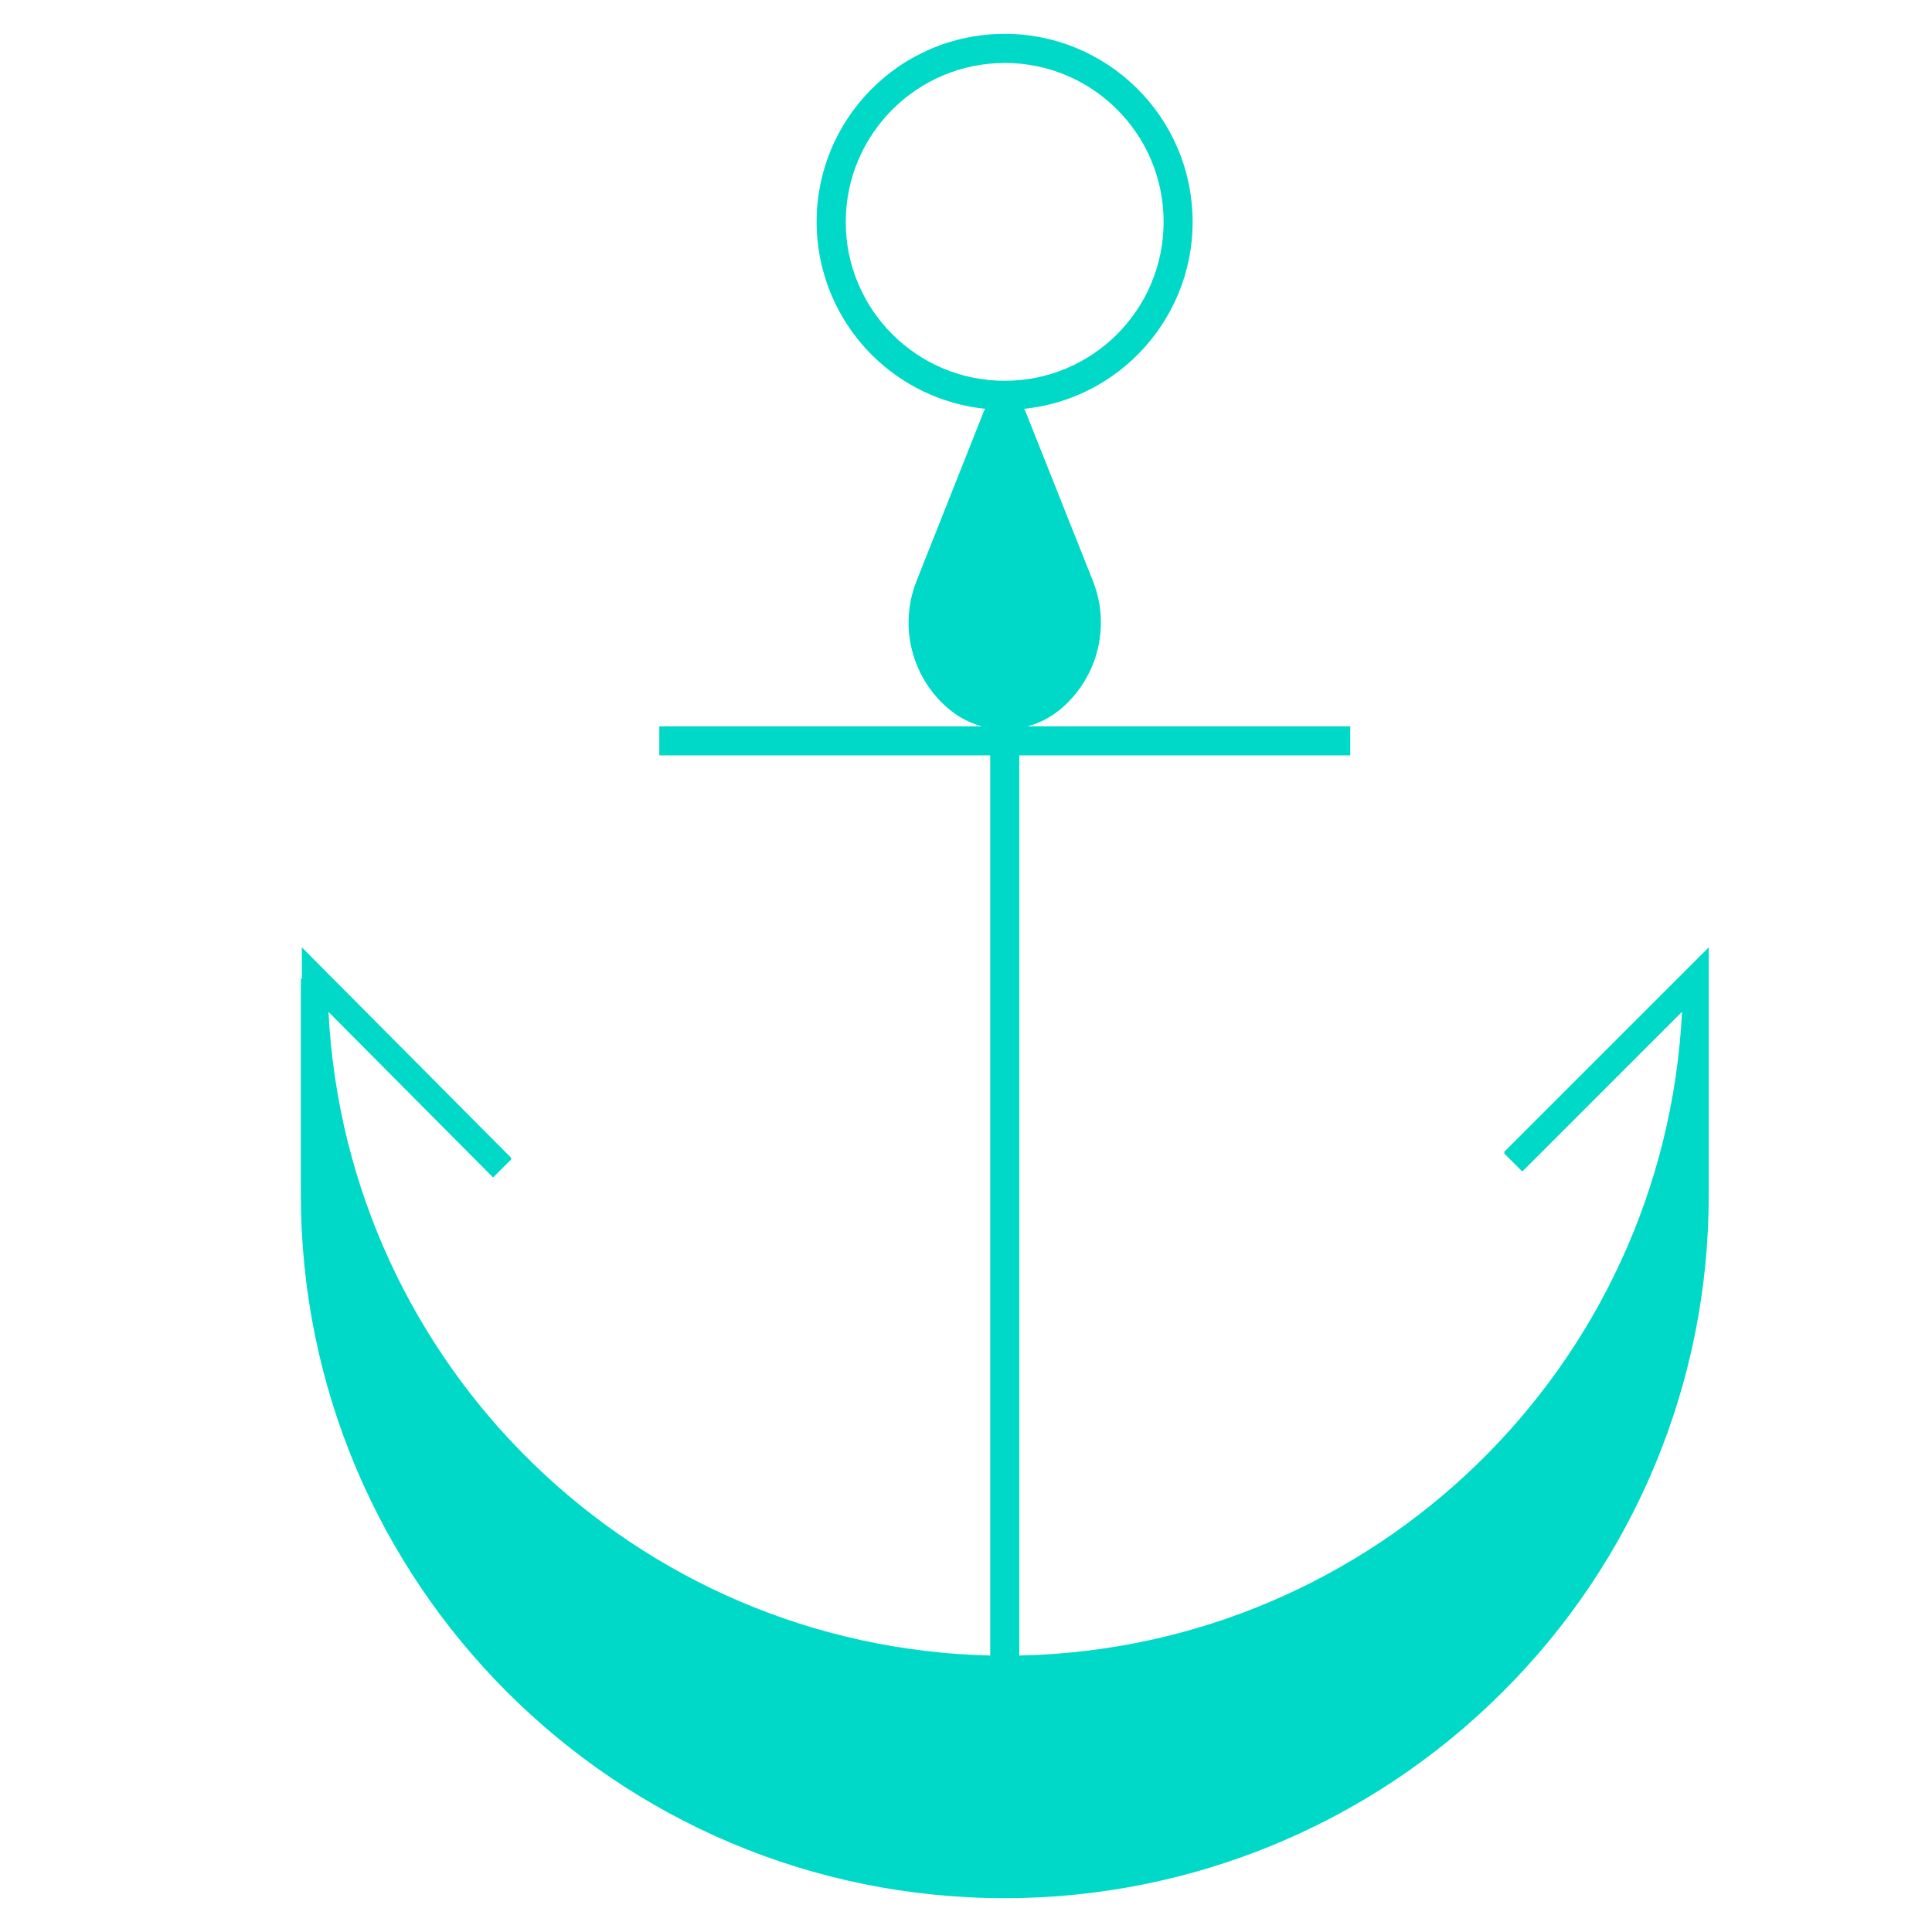
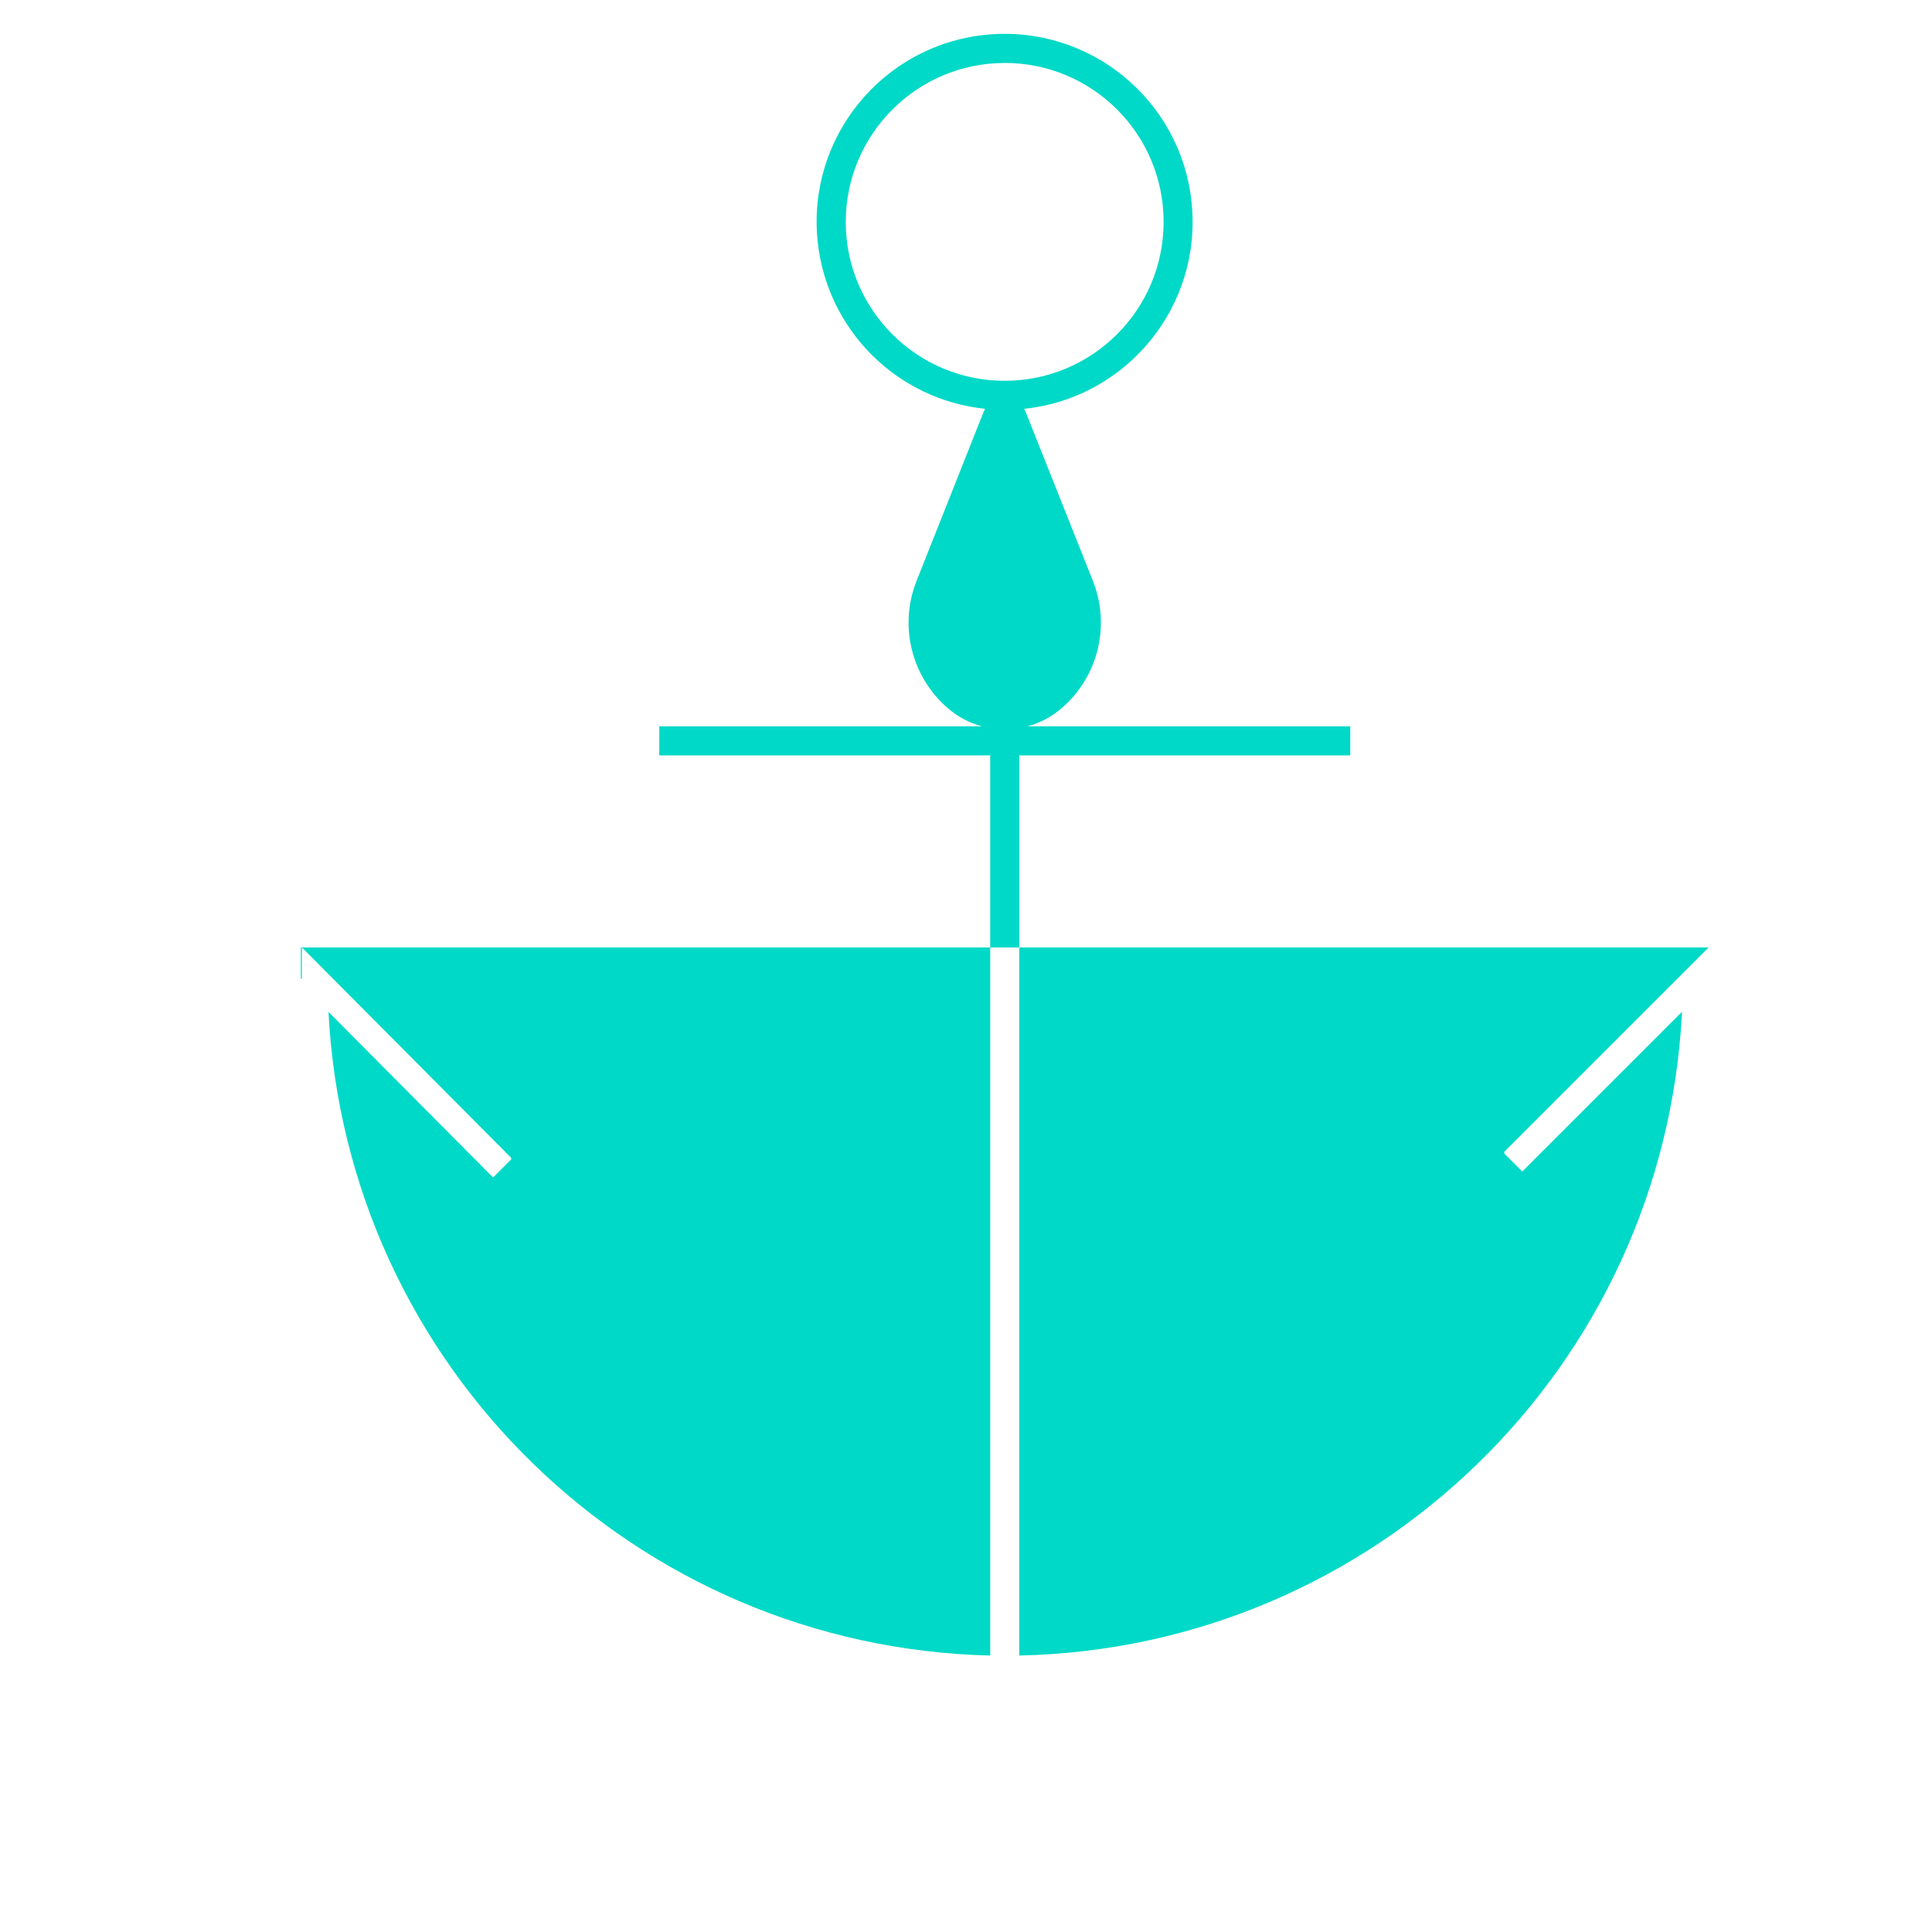
<svg xmlns="http://www.w3.org/2000/svg" id="Layer_1" width="513" height="513" viewBox="0 0 513 513">
  <g id="Group_937">
-     <path id="Path_469" d="m453.7,251.57l-54.34,54.33.16.16-.16.16,4.85,4.85,42.42-42.42c-4.75,94.32-81.57,168.94-175.98,170.94v-239.02h87.88v-7.71h-85.66c3.27-.89,6.31-2.5,8.89-4.7,9.74-8.28,13.15-21.84,8.5-33.75l-17.99-45.22c-.09-.22-.2-.43-.32-.64h0c27.42-2.87,47.32-27.42,44.45-54.84-2.87-27.42-27.42-47.32-54.84-44.45-27.42,2.87-47.32,27.42-44.45,54.84,2.45,23.46,20.99,42,44.45,44.45h0c-.12.21-.22.42-.31.64l-17.94,45.22c-4.66,11.91-1.24,25.46,8.5,33.75,2.58,2.2,5.62,3.8,8.89,4.7h-85.64v7.72h87.87v239.01c-94.26-2.22-170.88-76.73-175.71-170.9l43.71,43.97,4.86-4.86-.15-.15.15-.15-55.64-55.95v.31h0v8h-.27v57.25c0,103.23,83.69,186.91,186.92,186.91,49.57,0,97.11-19.69,132.16-54.74,35.17-34.98,54.88-82.57,54.75-132.17h0v-65.53ZM266.78,16.71c23.31,0,42.2,18.9,42.19,42.21,0,23.31-18.9,42.2-42.21,42.19-23.3,0-42.19-18.89-42.19-42.19.03-23.29,18.9-42.17,42.19-42.2" fill="#00d9c7" />
+     <path id="Path_469" d="m453.7,251.57l-54.34,54.33.16.16-.16.16,4.85,4.85,42.42-42.42c-4.75,94.32-81.57,168.94-175.98,170.94v-239.02h87.88v-7.71h-85.66c3.27-.89,6.31-2.5,8.89-4.7,9.74-8.28,13.15-21.84,8.5-33.75l-17.99-45.22c-.09-.22-.2-.43-.32-.64h0c27.42-2.87,47.32-27.42,44.45-54.84-2.87-27.42-27.42-47.32-54.84-44.45-27.42,2.87-47.32,27.42-44.45,54.84,2.45,23.46,20.99,42,44.45,44.45h0c-.12.21-.22.42-.31.64l-17.94,45.22c-4.66,11.91-1.24,25.46,8.5,33.75,2.58,2.2,5.62,3.8,8.89,4.7h-85.64v7.72h87.87v239.01c-94.26-2.22-170.88-76.73-175.71-170.9l43.71,43.97,4.86-4.86-.15-.15.15-.15-55.64-55.95v.31h0v8h-.27v57.25h0v-65.53ZM266.78,16.71c23.31,0,42.2,18.9,42.19,42.21,0,23.31-18.9,42.2-42.21,42.19-23.3,0-42.19-18.89-42.19-42.19.03-23.29,18.9-42.17,42.19-42.2" fill="#00d9c7" />
  </g>
</svg>